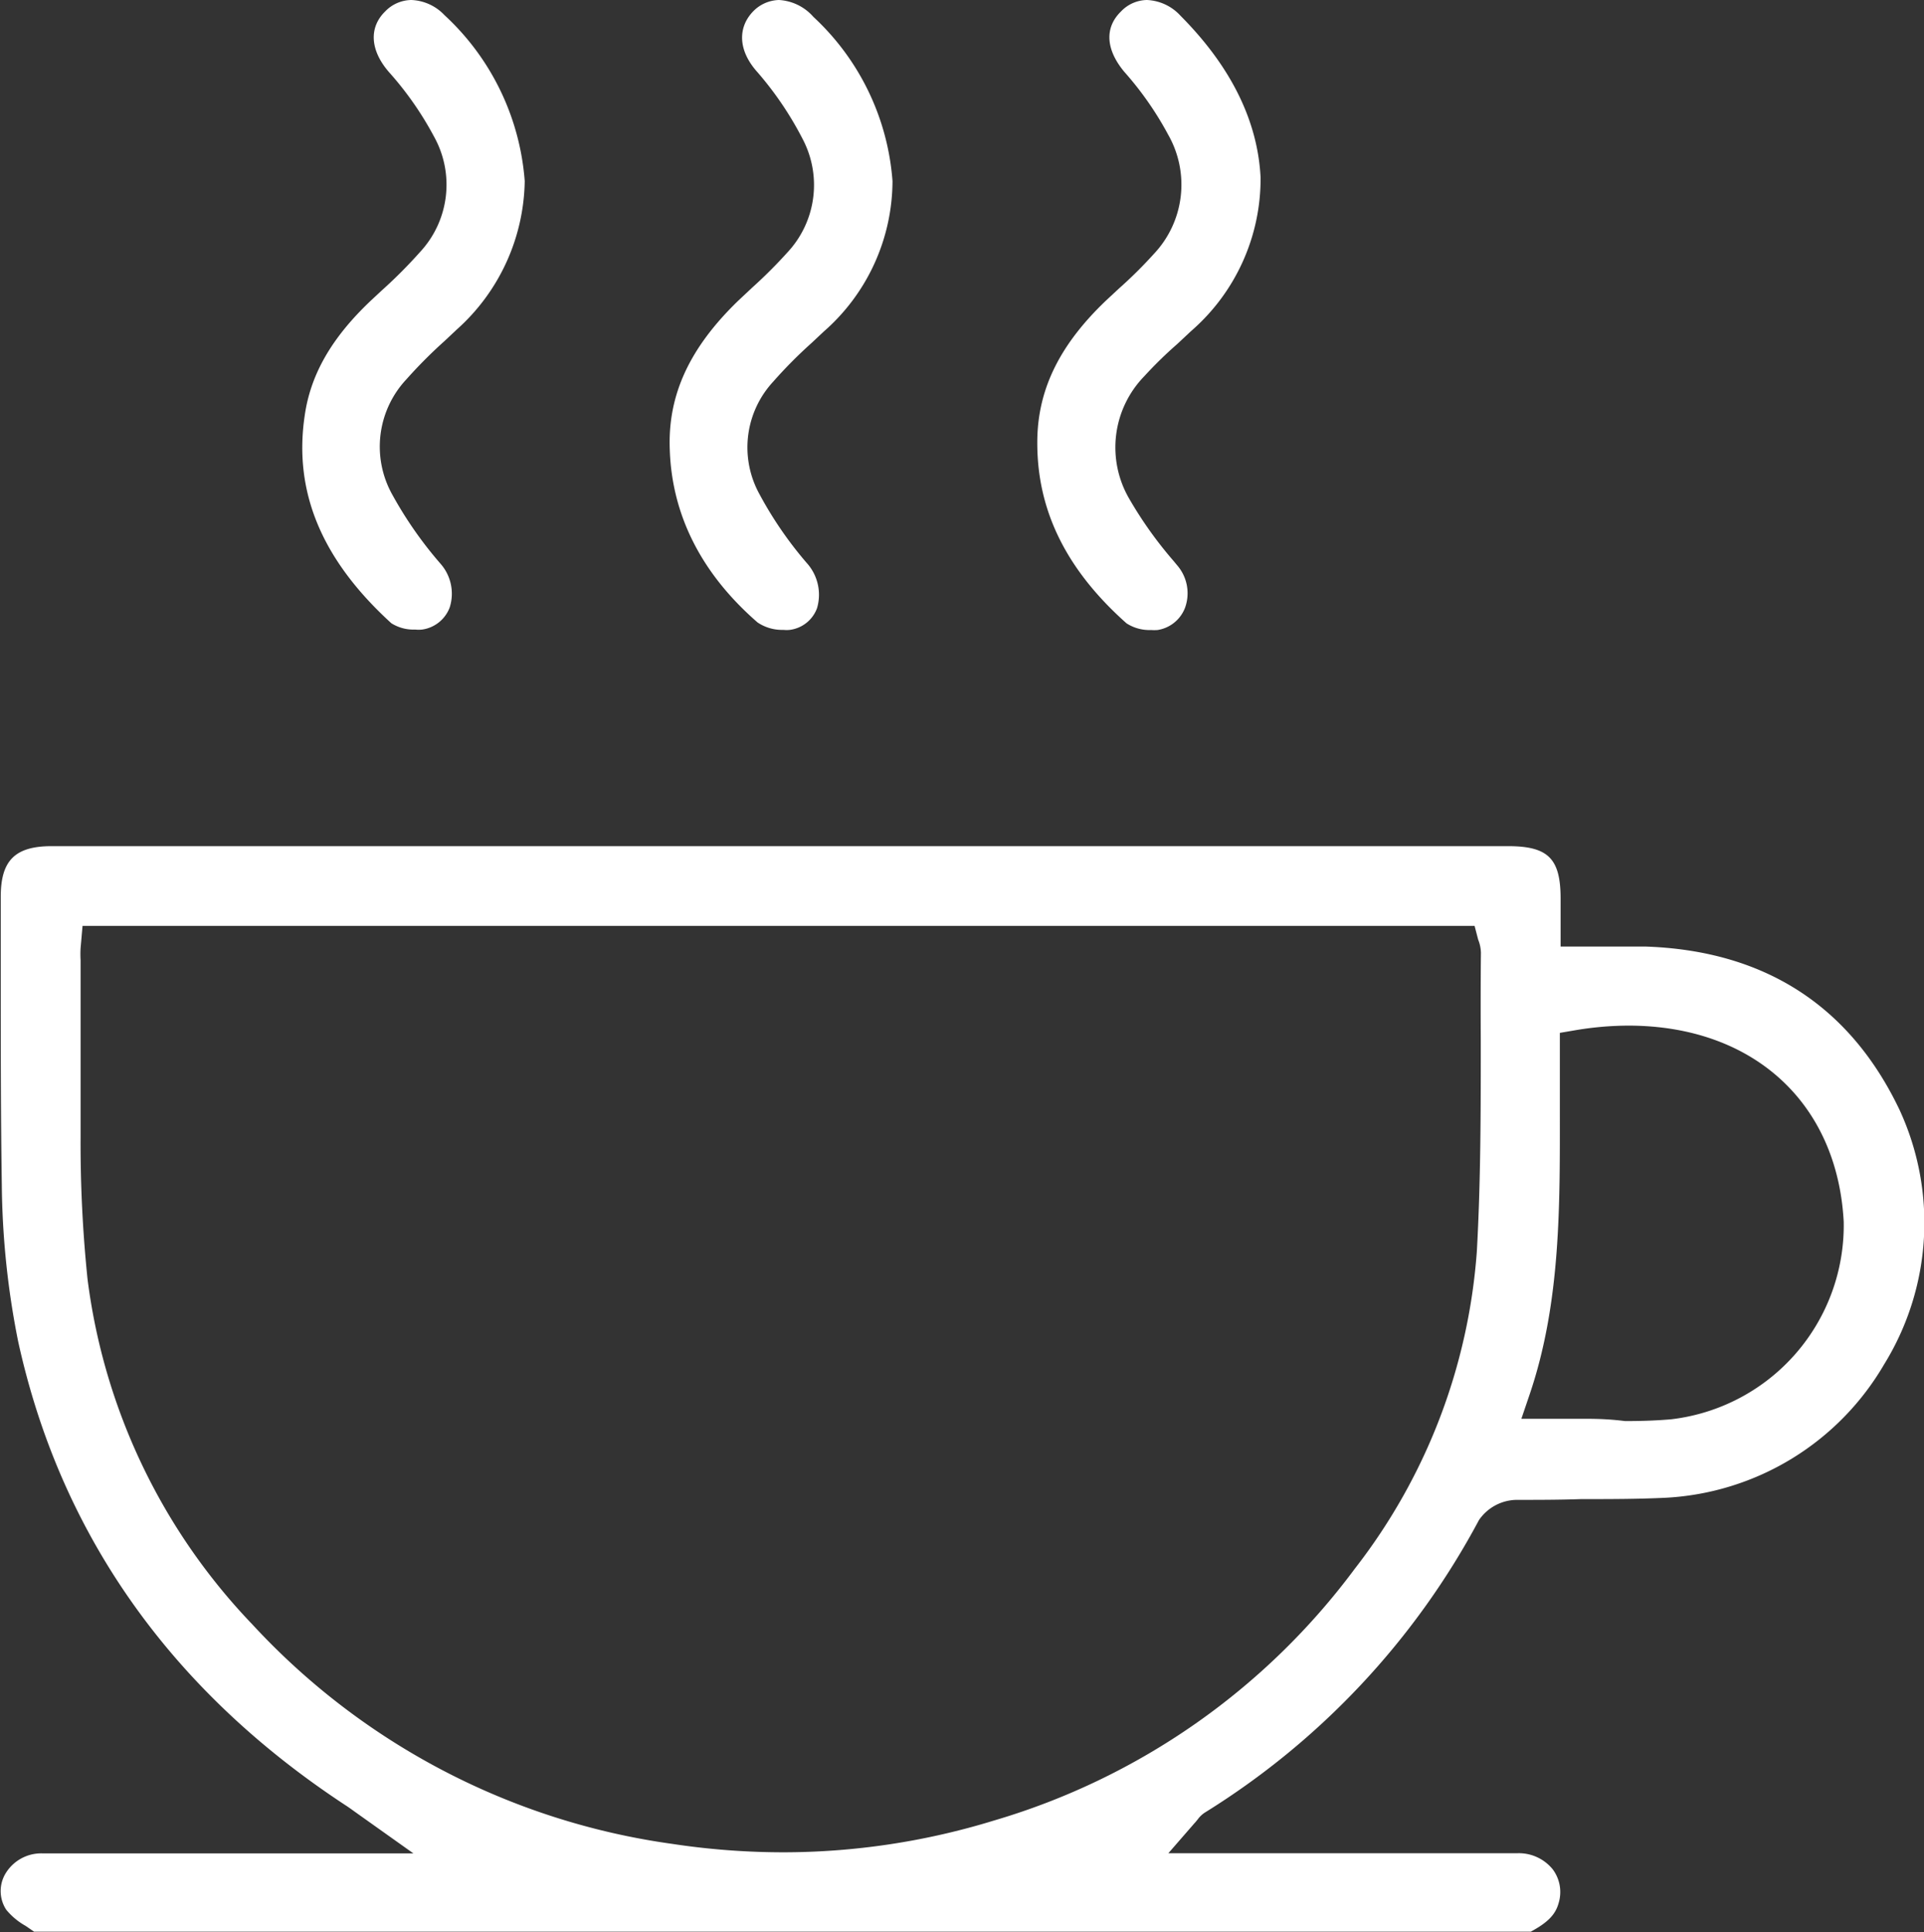
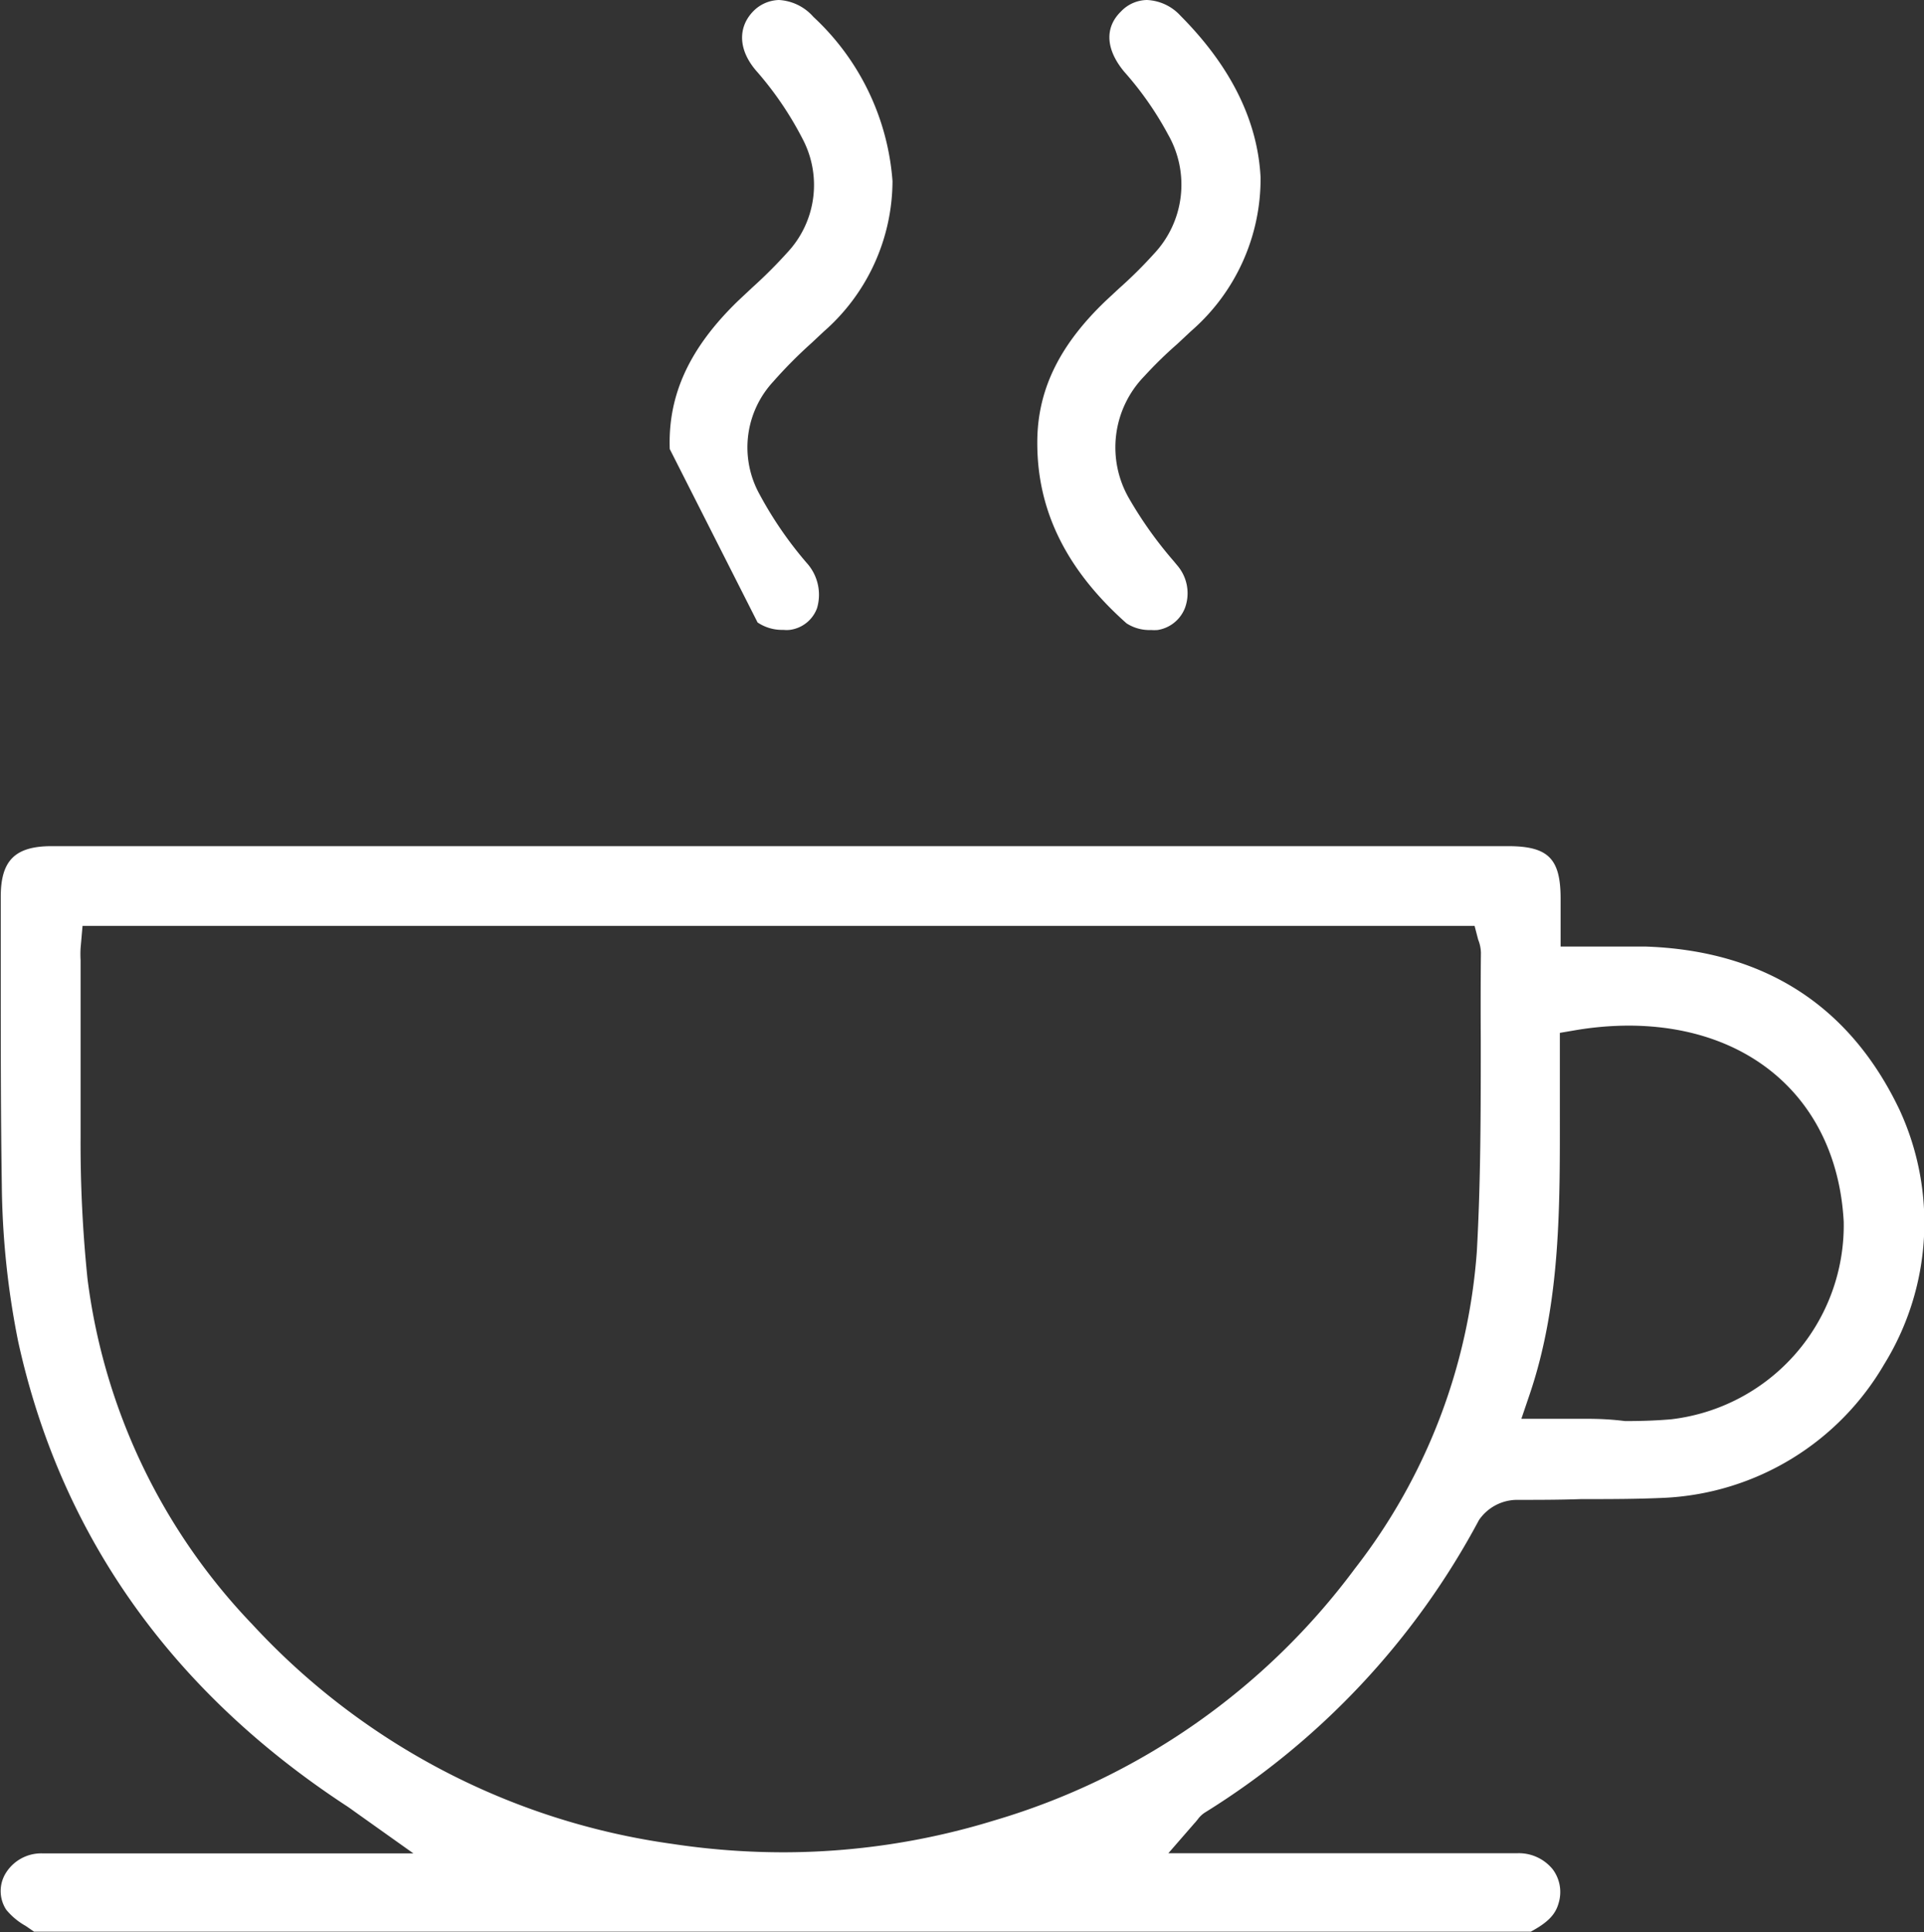
<svg xmlns="http://www.w3.org/2000/svg" viewBox="0 0 127.49 128">
  <rect x="0" y="0" width="127.49" height="128" fill="#333333" stroke="none" />
  <defs>
    <style>.cls-1{fill:#ffffff;}</style>
  </defs>
  <g id="Layer_2" data-name="Layer 2">
    <g id="Layer_1-2" data-name="Layer 1">
      <path class="cls-1" d="M124.85,90.39a17.84,17.84,0,0,0,1-16.9c-3.31-6.91-9-10.53-16.87-10.78-.8,0-1.83,0-2.89,0h-2.68V59.53c0-2.66-.83-3.47-3.49-3.47H3.43C1,56.06.05,57,.05,59.41c0,1.78,0,3.56,0,5.34,0,4.51,0,9.17.07,13.74A55.1,55.1,0,0,0,1.2,88.86C4,101.65,11.32,112,22.89,119.6c.25.16.49.34.8.56l3.7,2.63H11.08c-3.26,0-5.9,0-8.31,0a2.76,2.76,0,0,0-2.43,1.38,2.26,2.26,0,0,0,.07,2.35,4.48,4.48,0,0,0,1.28,1.07l.57.39h99.17c1.13-.61,1.64-1.13,1.85-1.9a2.51,2.51,0,0,0-.39-2.23,2.89,2.89,0,0,0-2.32-1.07H77.42l1.74-2c.09-.09.14-.17.19-.22a1.78,1.78,0,0,1,.5-.48A51.08,51.08,0,0,0,98,100.71a3.08,3.08,0,0,1,2.47-1.34c1.43,0,2.89,0,4.29-.05,1.86,0,3.76,0,5.62-.09A17.85,17.85,0,0,0,124.85,90.39ZM98.12,69c0,4.55,0,9.26-.26,13.91a38.78,38.78,0,0,1-8.07,21,45.89,45.89,0,0,1-23.91,16.7,47.66,47.66,0,0,1-14,2.11,49.36,49.36,0,0,1-7.35-.56,46.57,46.57,0,0,1-27.81-14.54A40.37,40.37,0,0,1,5.8,84.74a87.63,87.63,0,0,1-.46-9.4c0-1,0-2,0-3,0-2.07,0-4.16,0-6.19V66c0-.79,0-1.59,0-2.39a7,7,0,0,1,0-.79l.13-1.48H97.71l.24.92a2.44,2.44,0,0,1,.18.87C98.11,65.08,98.11,67.08,98.12,69Zm7.09,25c-.89,0-1.78,0-2.68,0h-1.72l.55-1.62c2.09-6.16,2-12.66,2-18.95,0-1.32,0-2.68,0-4v-1l1-.17a21.44,21.44,0,0,1,3.54-.31c8.25,0,13.85,5.1,14.27,13a12.94,12.94,0,0,1-11.42,13.08c-.91.08-1.89.12-3.07.12C106.9,94.05,106.08,94,105.21,94Z" />
-       <path class="cls-1" d="M29.45,1h0a3.19,3.19,0,0,0-2.19-1,2.45,2.45,0,0,0-1.74.76c-1.08,1.06-1,2.56.24,4a21.71,21.71,0,0,1,3,4.29,6.55,6.55,0,0,1-.92,7.64,32.19,32.19,0,0,1-2.54,2.55l-.72.67c-2.59,2.45-4,4.88-4.39,7.63-.75,5.05,1.13,9.55,5.74,13.75a2.75,2.75,0,0,0,1.58.42,2.19,2.19,0,0,0,.46,0,2.29,2.29,0,0,0,1.83-1.47,3,3,0,0,0-.6-2.88A26.21,26.21,0,0,1,26,32.78a6.52,6.52,0,0,1,.93-7.65,31.68,31.68,0,0,1,2.52-2.53l.82-.77A13.46,13.46,0,0,0,34.77,12,16.66,16.66,0,0,0,29.45,1Z" />
-       <path class="cls-1" d="M50.2,41.24a2.9,2.9,0,0,0,1.71.49,1.91,1.91,0,0,0,.43,0,2.22,2.22,0,0,0,1.8-1.44,3.14,3.14,0,0,0-.69-3,25.31,25.31,0,0,1-3.21-4.71,6.41,6.41,0,0,1,1-7.3,30.47,30.47,0,0,1,2.53-2.55l.81-.76A13.3,13.3,0,0,0,59.14,12,16.49,16.49,0,0,0,53.9,1.12,3.28,3.28,0,0,0,51.62,0a2.47,2.47,0,0,0-1.73.77c-1,1.05-1,2.56.29,4a22.21,22.21,0,0,1,3,4.43,6.54,6.54,0,0,1-1,7.52,31.46,31.46,0,0,1-2.31,2.31l-.94.88c-3.23,3.12-4.68,6.24-4.55,9.84C44.51,34.11,46.47,38,50.2,41.24Z" />
+       <path class="cls-1" d="M50.2,41.24a2.9,2.9,0,0,0,1.71.49,1.91,1.91,0,0,0,.43,0,2.22,2.22,0,0,0,1.8-1.44,3.14,3.14,0,0,0-.69-3,25.31,25.31,0,0,1-3.21-4.71,6.41,6.41,0,0,1,1-7.3,30.47,30.47,0,0,1,2.53-2.55l.81-.76A13.3,13.3,0,0,0,59.14,12,16.49,16.49,0,0,0,53.9,1.12,3.28,3.28,0,0,0,51.62,0a2.47,2.47,0,0,0-1.73.77c-1,1.05-1,2.56.29,4a22.21,22.21,0,0,1,3,4.43,6.54,6.54,0,0,1-1,7.52,31.46,31.46,0,0,1-2.31,2.31l-.94.88c-3.23,3.12-4.68,6.24-4.55,9.84Z" />
      <path class="cls-1" d="M74.65,41.3a2.8,2.8,0,0,0,1.62.44,2.9,2.9,0,0,0,.43,0,2.33,2.33,0,0,0,1.83-1.49A2.83,2.83,0,0,0,78,37.45l-.24-.29a26.53,26.53,0,0,1-2.93-4.11,6.76,6.76,0,0,1,1-8.13A26.91,26.91,0,0,1,78,22.8l.93-.87a13.36,13.36,0,0,0,4.6-10.17C83.34,8,81.56,4.4,78.23,1.05A3.2,3.2,0,0,0,76,0a2.42,2.42,0,0,0-1.72.76c-1.11,1.08-1,2.54.22,4a21.68,21.68,0,0,1,2.91,4.17,6.68,6.68,0,0,1-.94,7.88,29.56,29.56,0,0,1-2.32,2.3l-.86.8c-3,2.86-4.44,5.73-4.55,9C68.61,33.6,70.54,37.65,74.65,41.3Z" />
    </g>
  </g>
</svg>